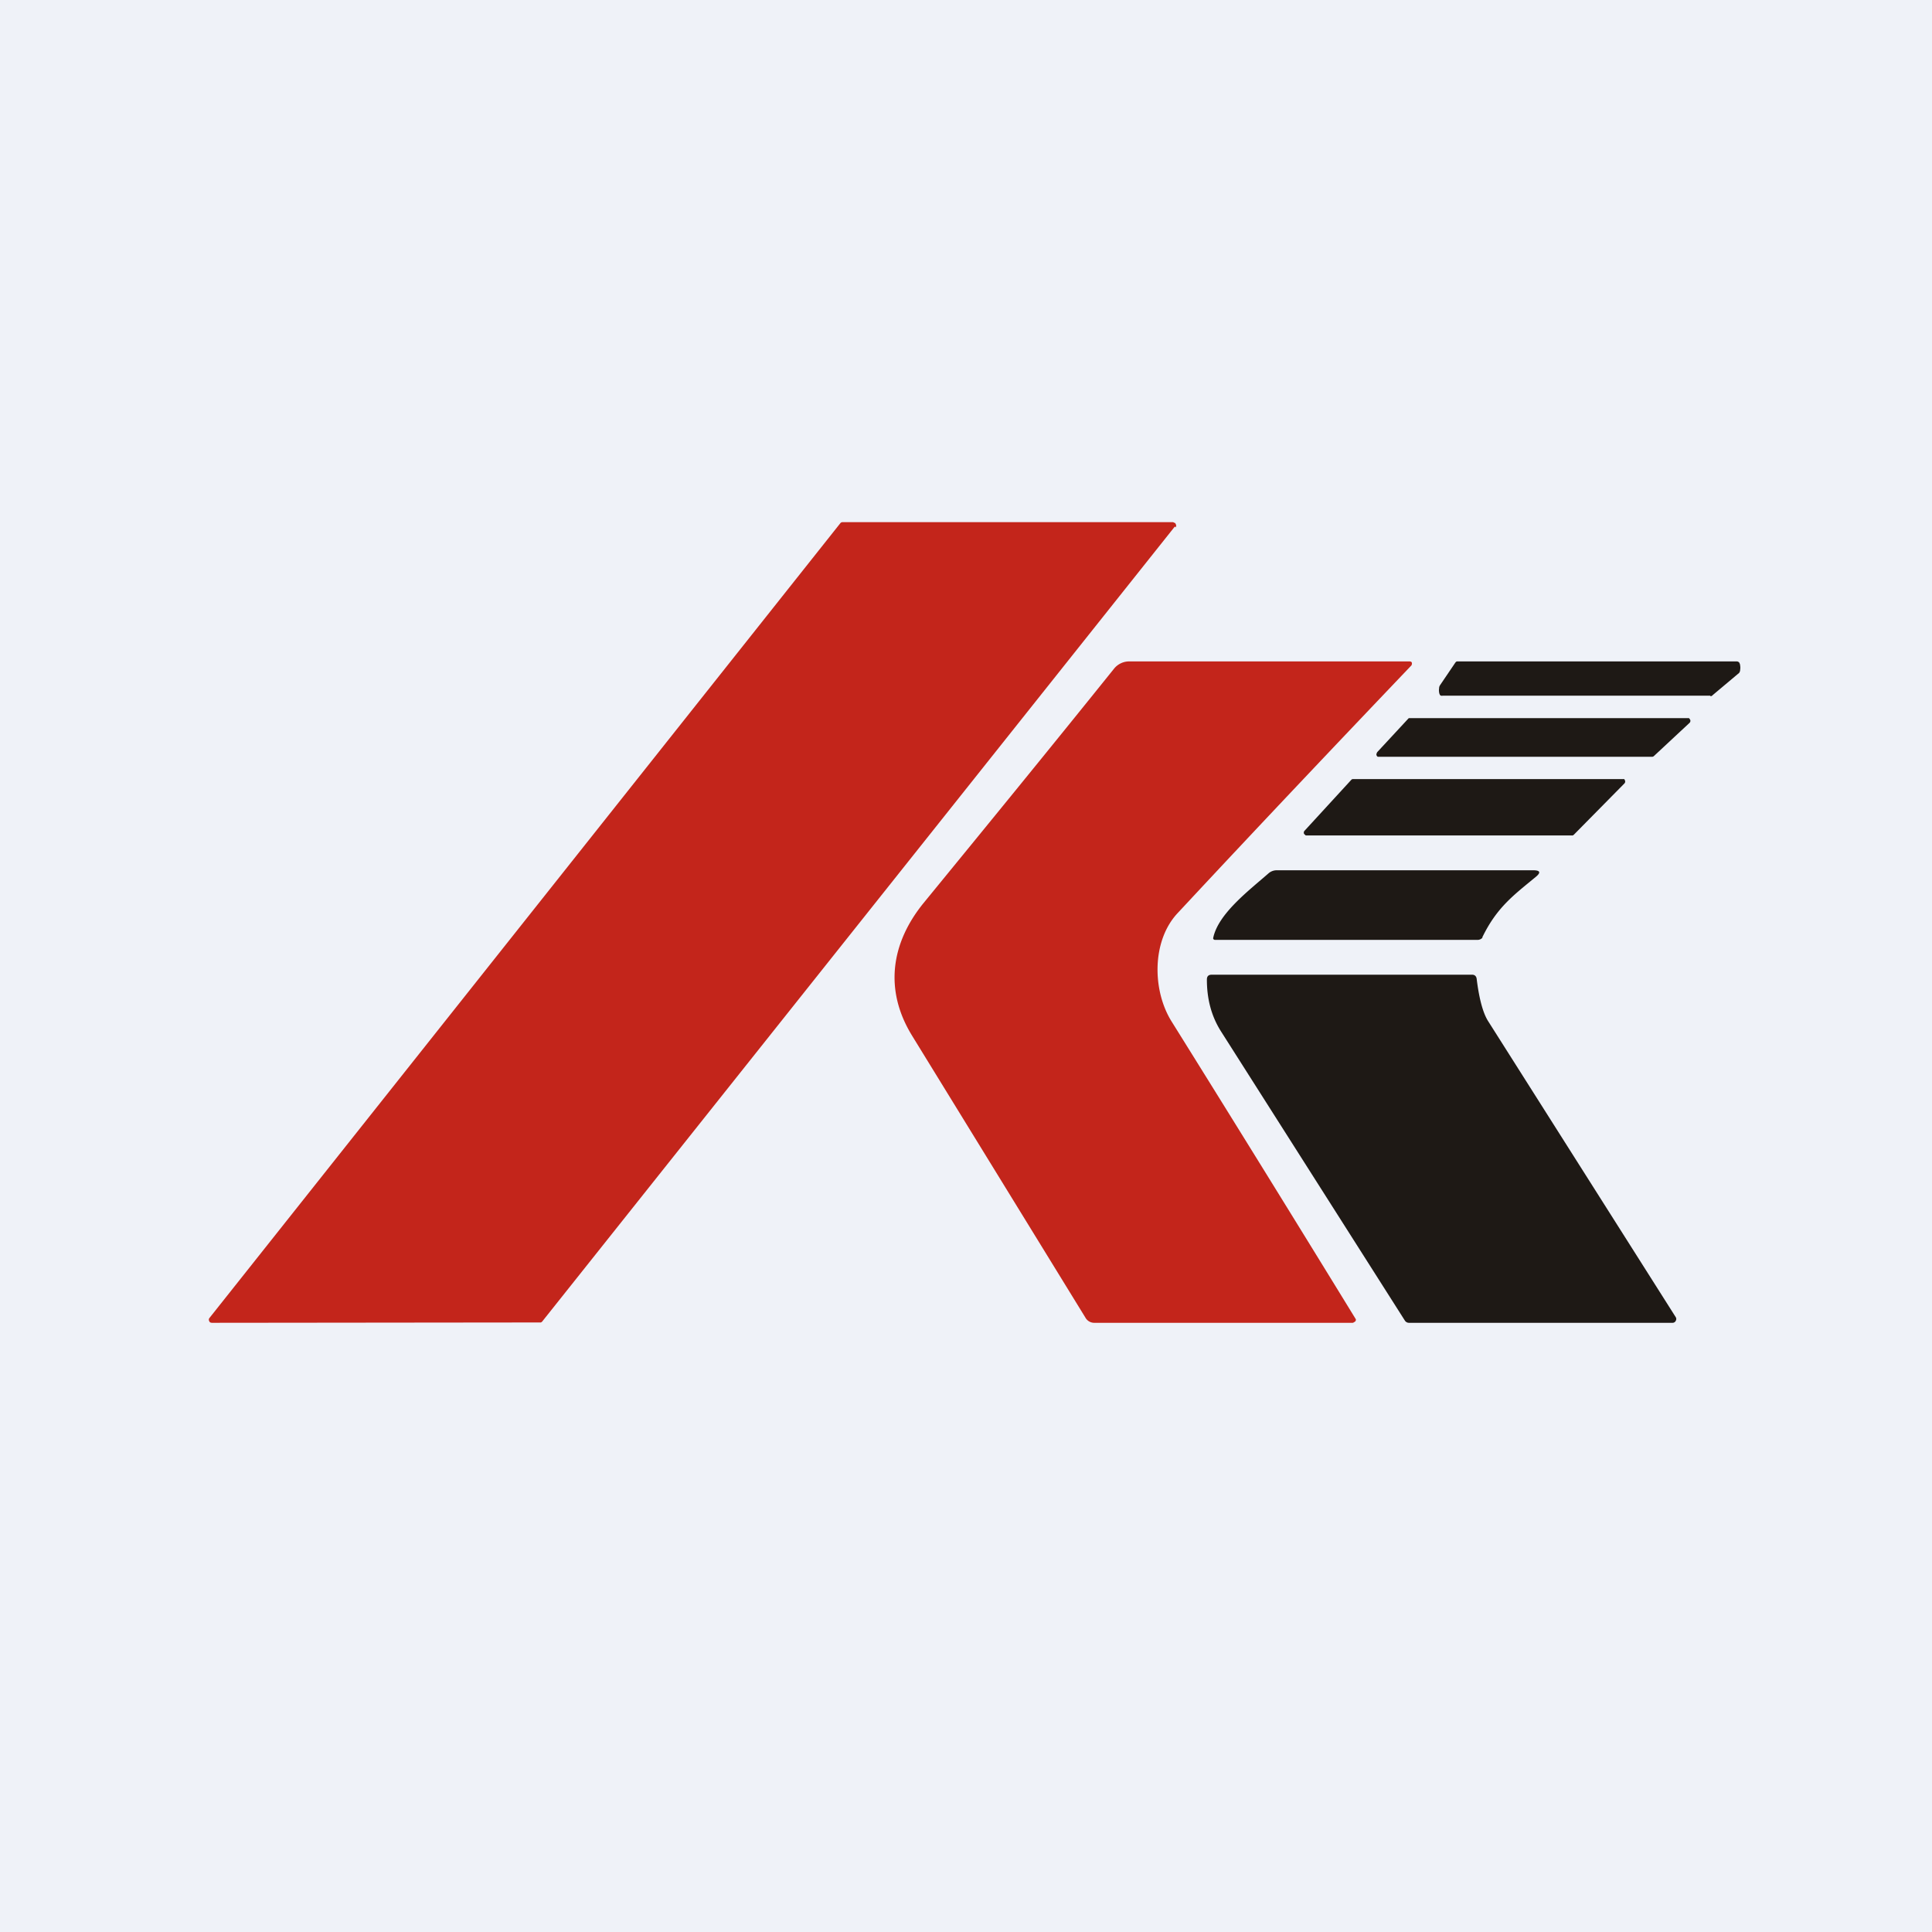
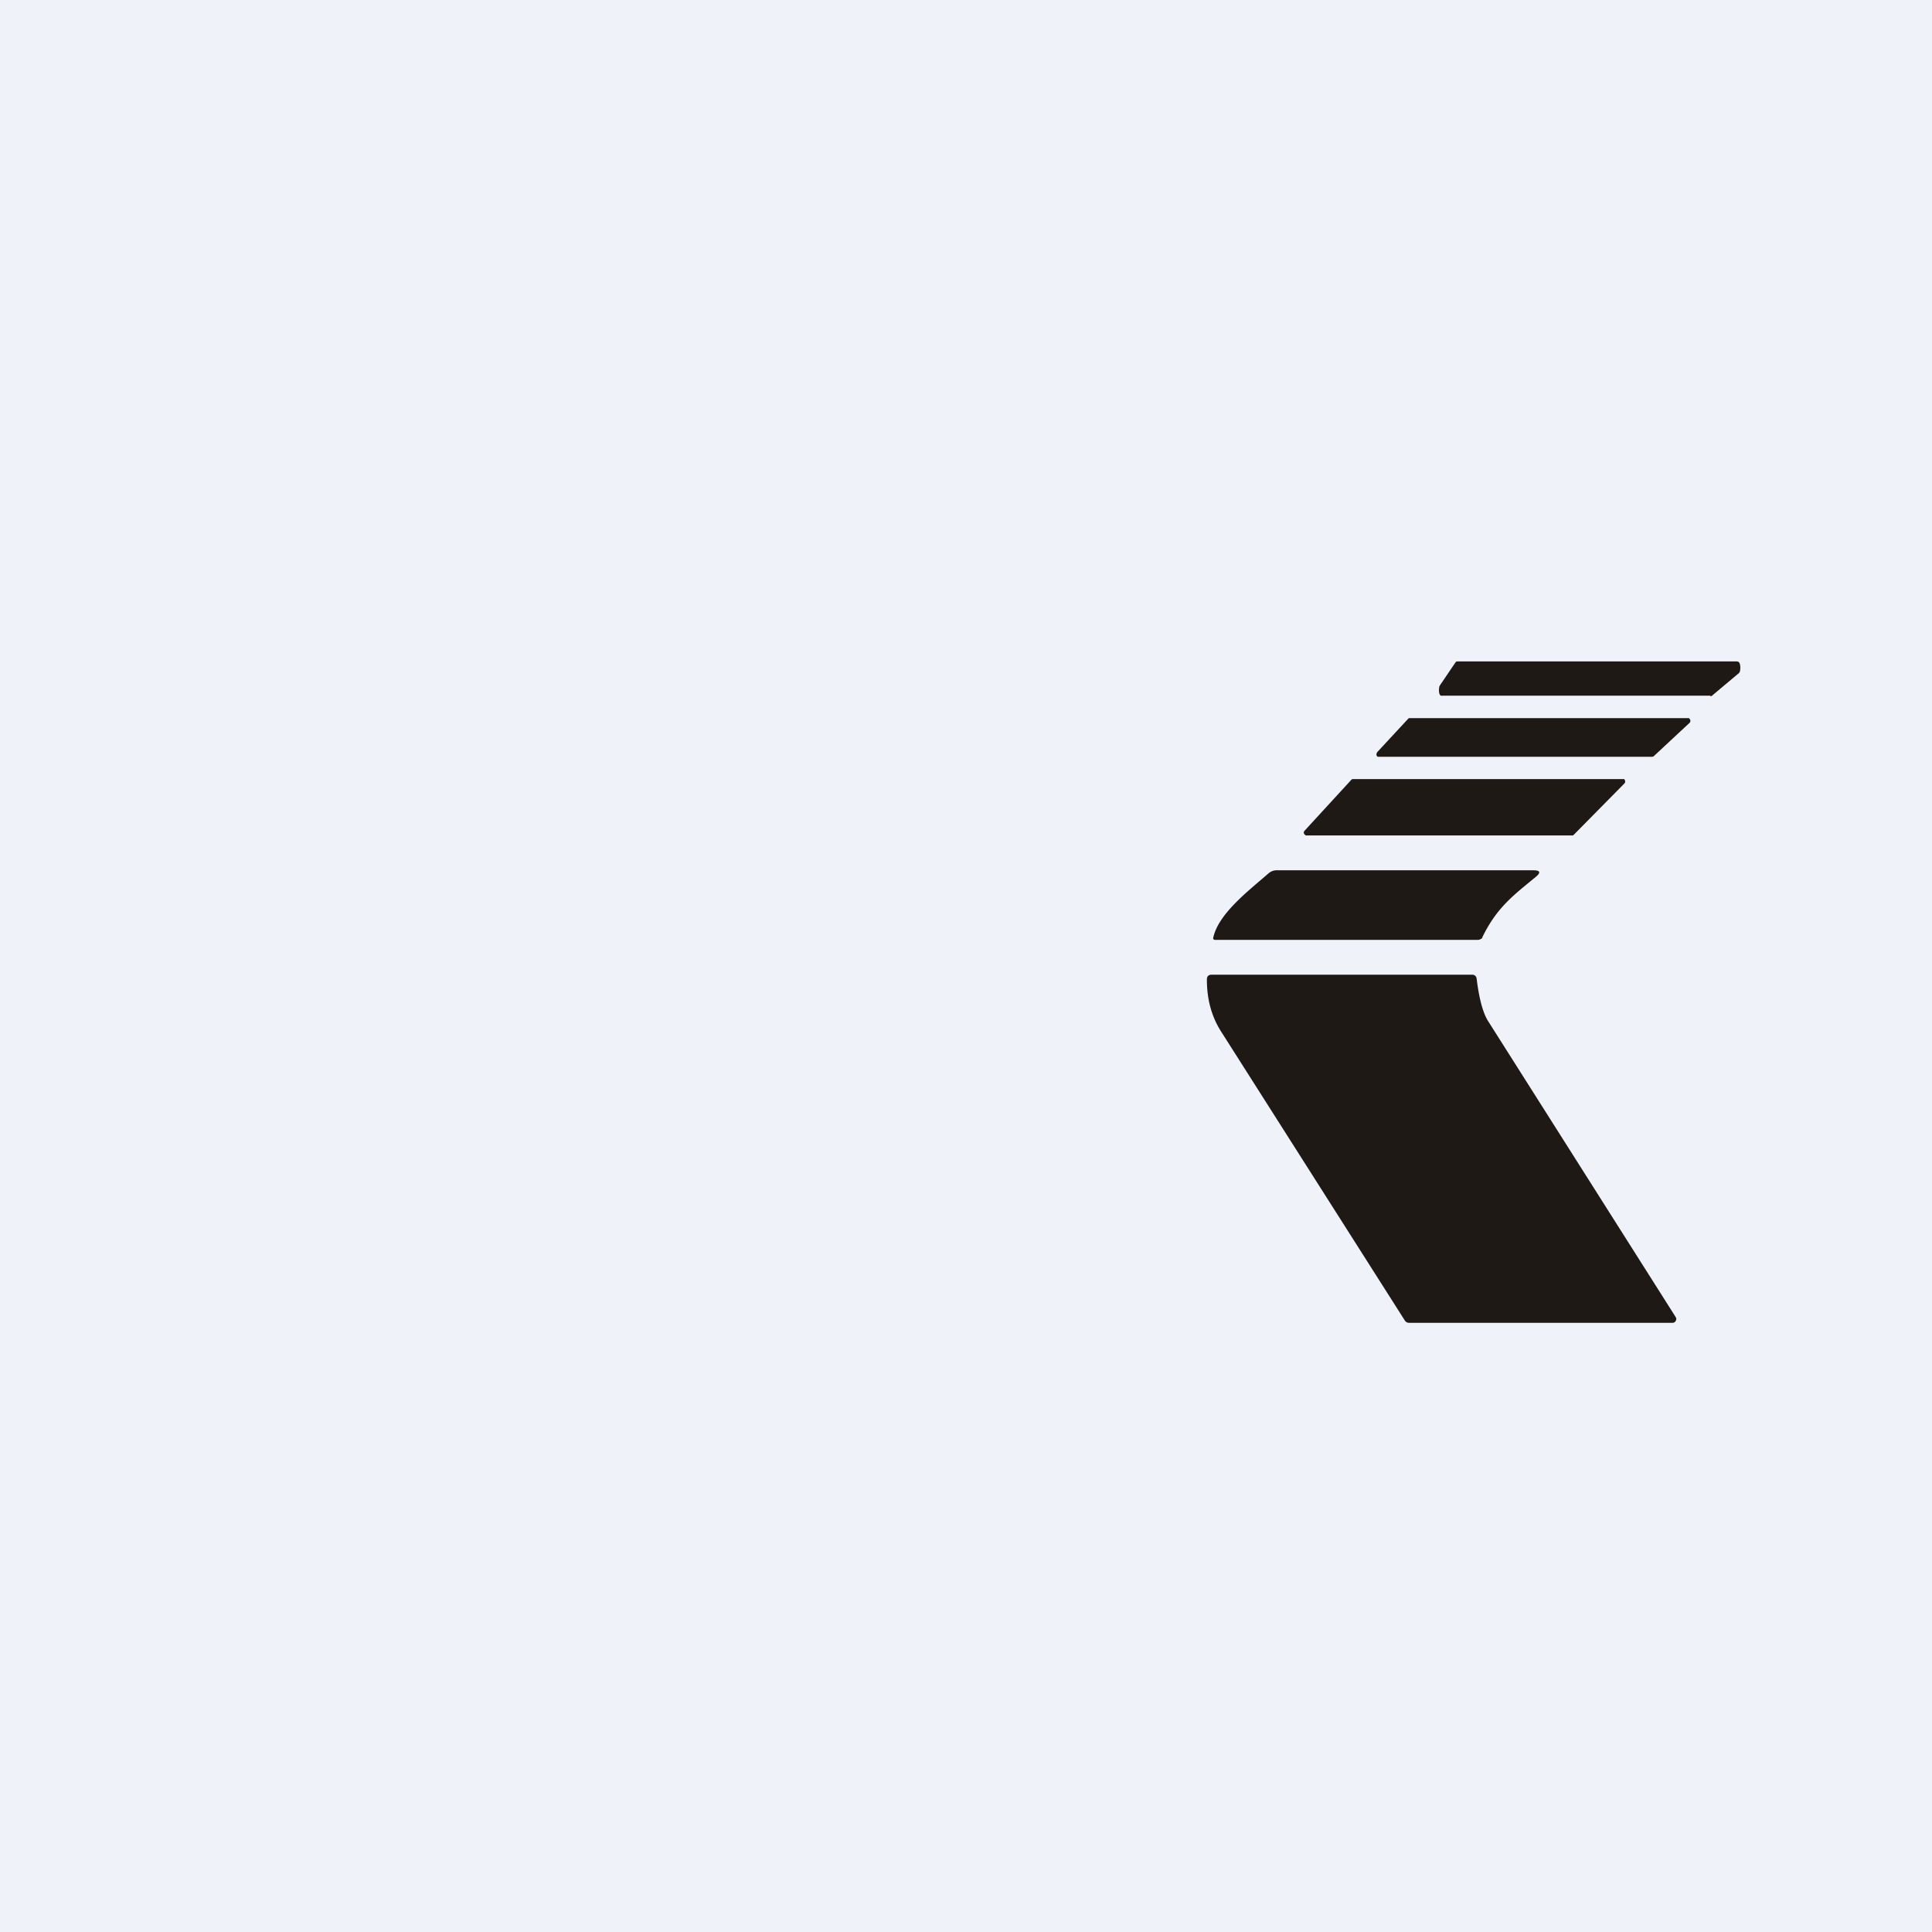
<svg xmlns="http://www.w3.org/2000/svg" viewBox="0 0 55.5 55.5">
  <path d="M 0,0 H 55.5 V 55.5 H 0 Z" fill="rgb(239, 242, 248)" />
-   <path d="M 33.75,15.125 L 15.57,37.97 L 15.54,37.99 H 15.51 L 6.08,38 L 6.04,37.99 A 0.08,0.08 0 0,1 6.01,37.95 A 0.08,0.08 0 0,1 6.01,37.87 L 24.14,15.03 A 0.08,0.08 0 0,1 24.2,15 H 33.7 L 33.74,15.02 C 33.76,15.02 33.77,15.04 33.77,15.05 A 0.08,0.08 0 0,1 33.77,15.15 Z M 33.83,26.23 C 33.08,27.03 33.1,28.46 33.66,29.35 A 1335.67,1335.67 0 0,1 38.95,37.9 A 0.1,0.1 0 0,1 38.94,37.95 A 0.1,0.1 0 0,1 38.9,37.98 A 0.09,0.09 0 0,1 38.86,38 H 31.44 A 0.29,0.29 0 0,1 31.18,37.85 L 26.2,29.75 C 25.39,28.43 25.6,27.08 26.54,25.93 C 28.34,23.73 30.17,21.49 32.01,19.2 A 0.56,0.56 0 0,1 32.44,19 H 40.5 L 40.54,19.01 L 40.56,19.04 V 19.07 L 40.55,19.11 C 38.5,21.26 36.25,23.63 33.83,26.23 Z" fill="rgb(195, 37, 27)" />
  <path d="M 49.13,19.985 H 41.44 A 0.08,0.08 0 0,1 41.37,19.97 A 0.2,0.2 0 0,1 41.34,19.88 A 0.3,0.3 0 0,1 41.34,19.78 C 41.34,19.74 41.35,19.71 41.37,19.68 L 41.79,19.06 C 41.81,19.03 41.83,19 41.86,19 H 49.89 C 49.91,19 49.94,19.01 49.96,19.03 A 0.2,0.2 0 0,1 49.99,19.13 A 0.3,0.3 0 0,1 49.99,19.23 C 49.99,19.27 49.98,19.3 49.96,19.33 L 49.21,19.96 C 49.19,19.98 49.17,20 49.14,20 Z M 47.45,21.74 H 39.58 A 0.08,0.08 0 0,1 39.54,21.66 L 39.56,21.61 L 40.45,20.65 L 40.47,20.63 H 48.52 L 48.55,20.67 A 0.08,0.08 0 0,1 48.53,20.77 L 47.51,21.72 A 0.08,0.08 0 0,1 47.45,21.74 Z M 45.15,24 H 37.53 C 37.52,24 37.5,24 37.49,23.98 A 0.08,0.08 0 0,1 37.46,23.95 A 0.08,0.08 0 0,1 37.48,23.86 L 38.82,22.4 A 0.07,0.07 0 0,1 38.87,22.38 H 46.66 L 46.68,22.42 A 0.08,0.08 0 0,1 46.66,22.51 L 45.21,23.98 A 0.07,0.07 0 0,1 45.15,24 Z M 42.59,26.93 A 0.16,0.16 0 0,1 42.53,26.98 A 0.19,0.19 0 0,1 42.45,27 H 34.9 A 0.06,0.06 0 0,1 34.86,26.98 A 0.04,0.04 0 0,1 34.85,26.95 C 34.99,26.25 35.88,25.58 36.45,25.08 A 0.36,0.36 0 0,1 36.68,25 H 44.04 C 44.24,25 44.27,25.06 44.13,25.18 C 43.49,25.71 43,26.06 42.58,26.93 Z M 42.74,29.32 L 48.14,37.84 A 0.1,0.1 0 0,1 48.14,37.94 A 0.1,0.1 0 0,1 48.05,38 H 40.47 A 0.14,0.14 0 0,1 40.36,37.94 L 35.07,29.62 C 34.8,29.19 34.67,28.7 34.67,28.14 C 34.67,28.04 34.72,28 34.81,28 H 42.29 C 42.36,28 42.41,28.04 42.42,28.12 C 42.49,28.69 42.6,29.09 42.74,29.32 Z" fill="rgb(30, 25, 21)" />
</svg>